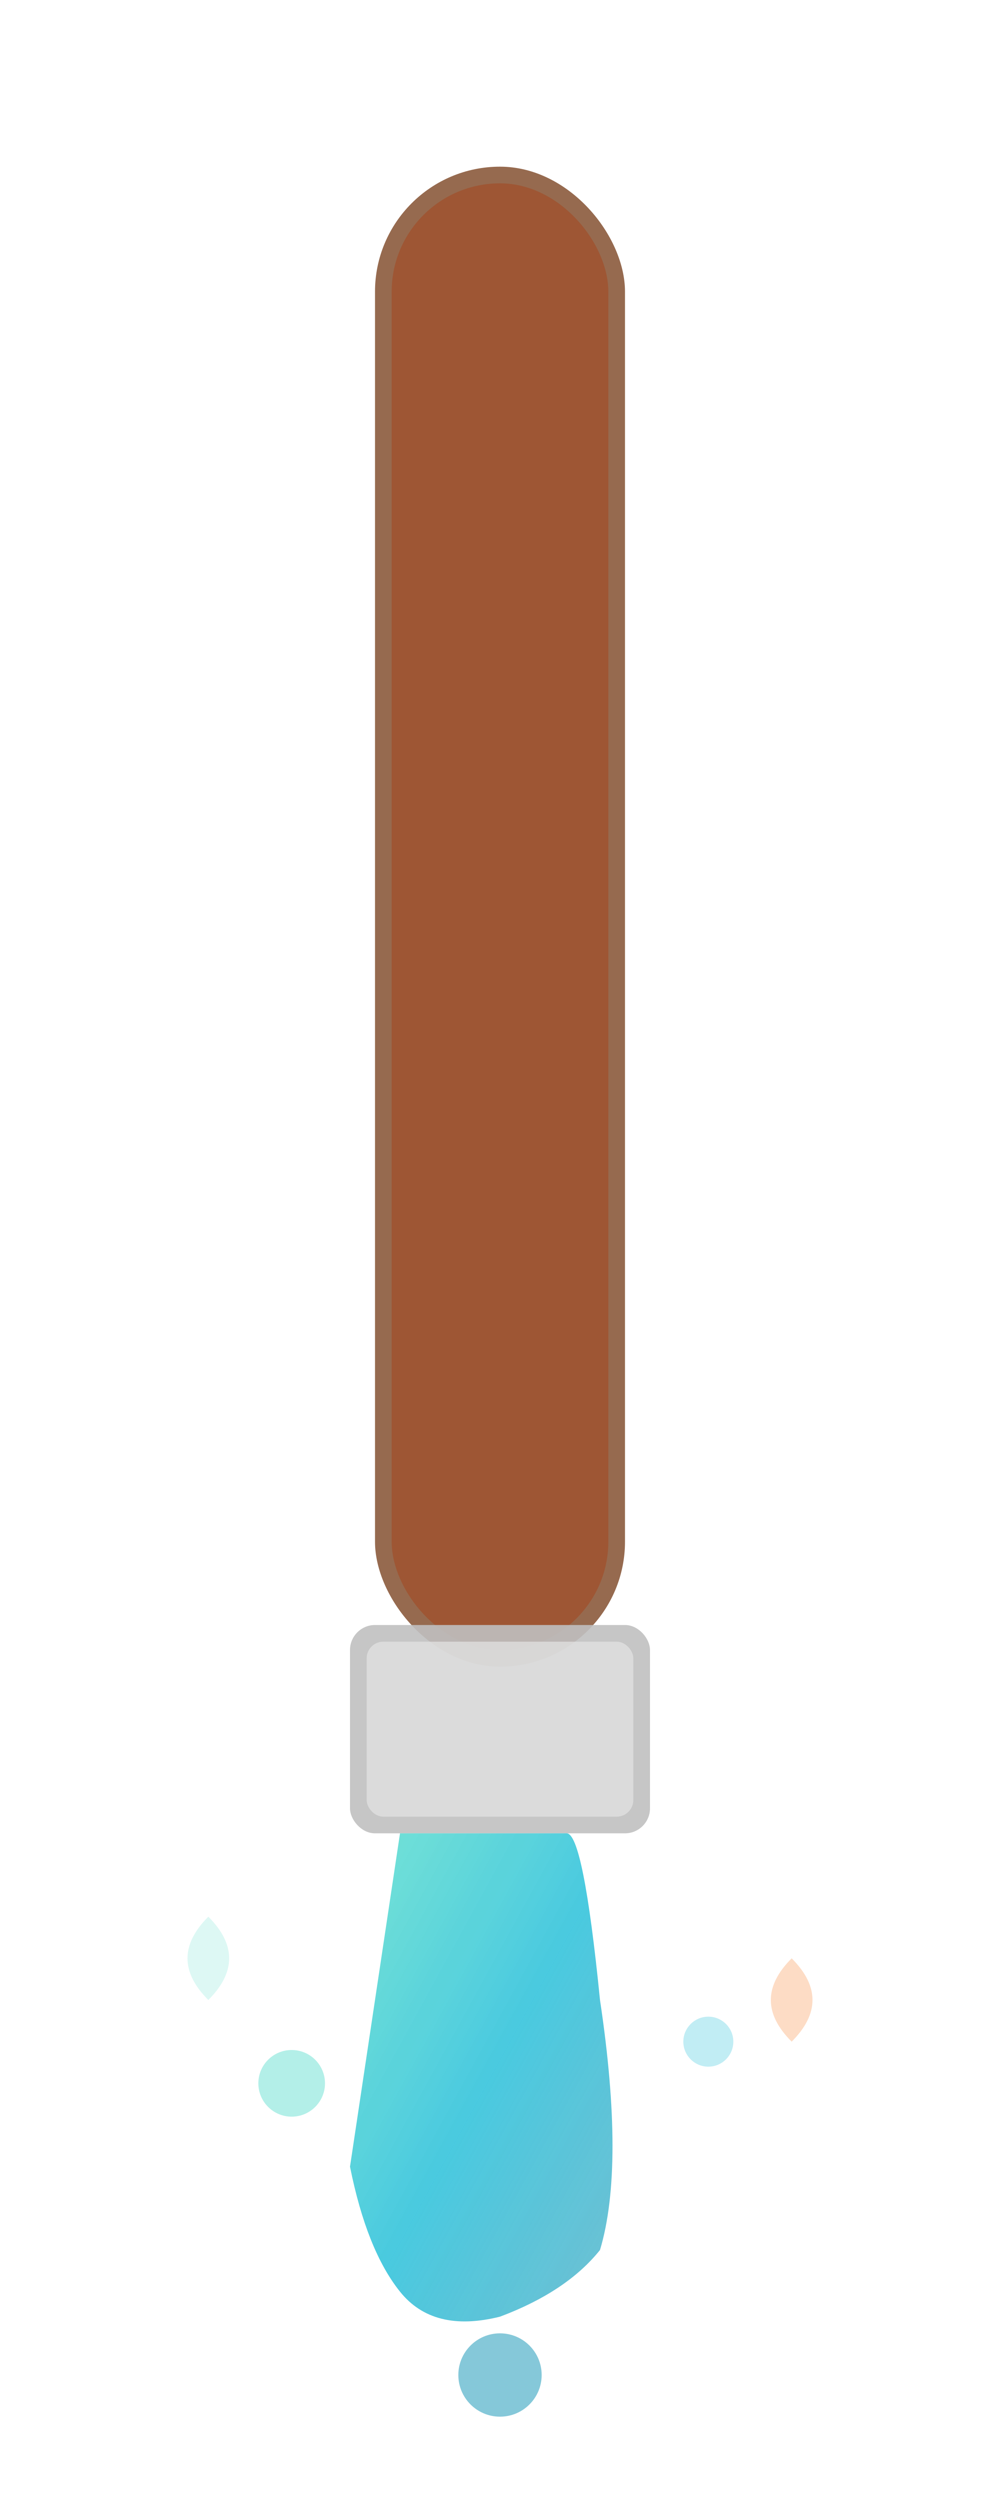
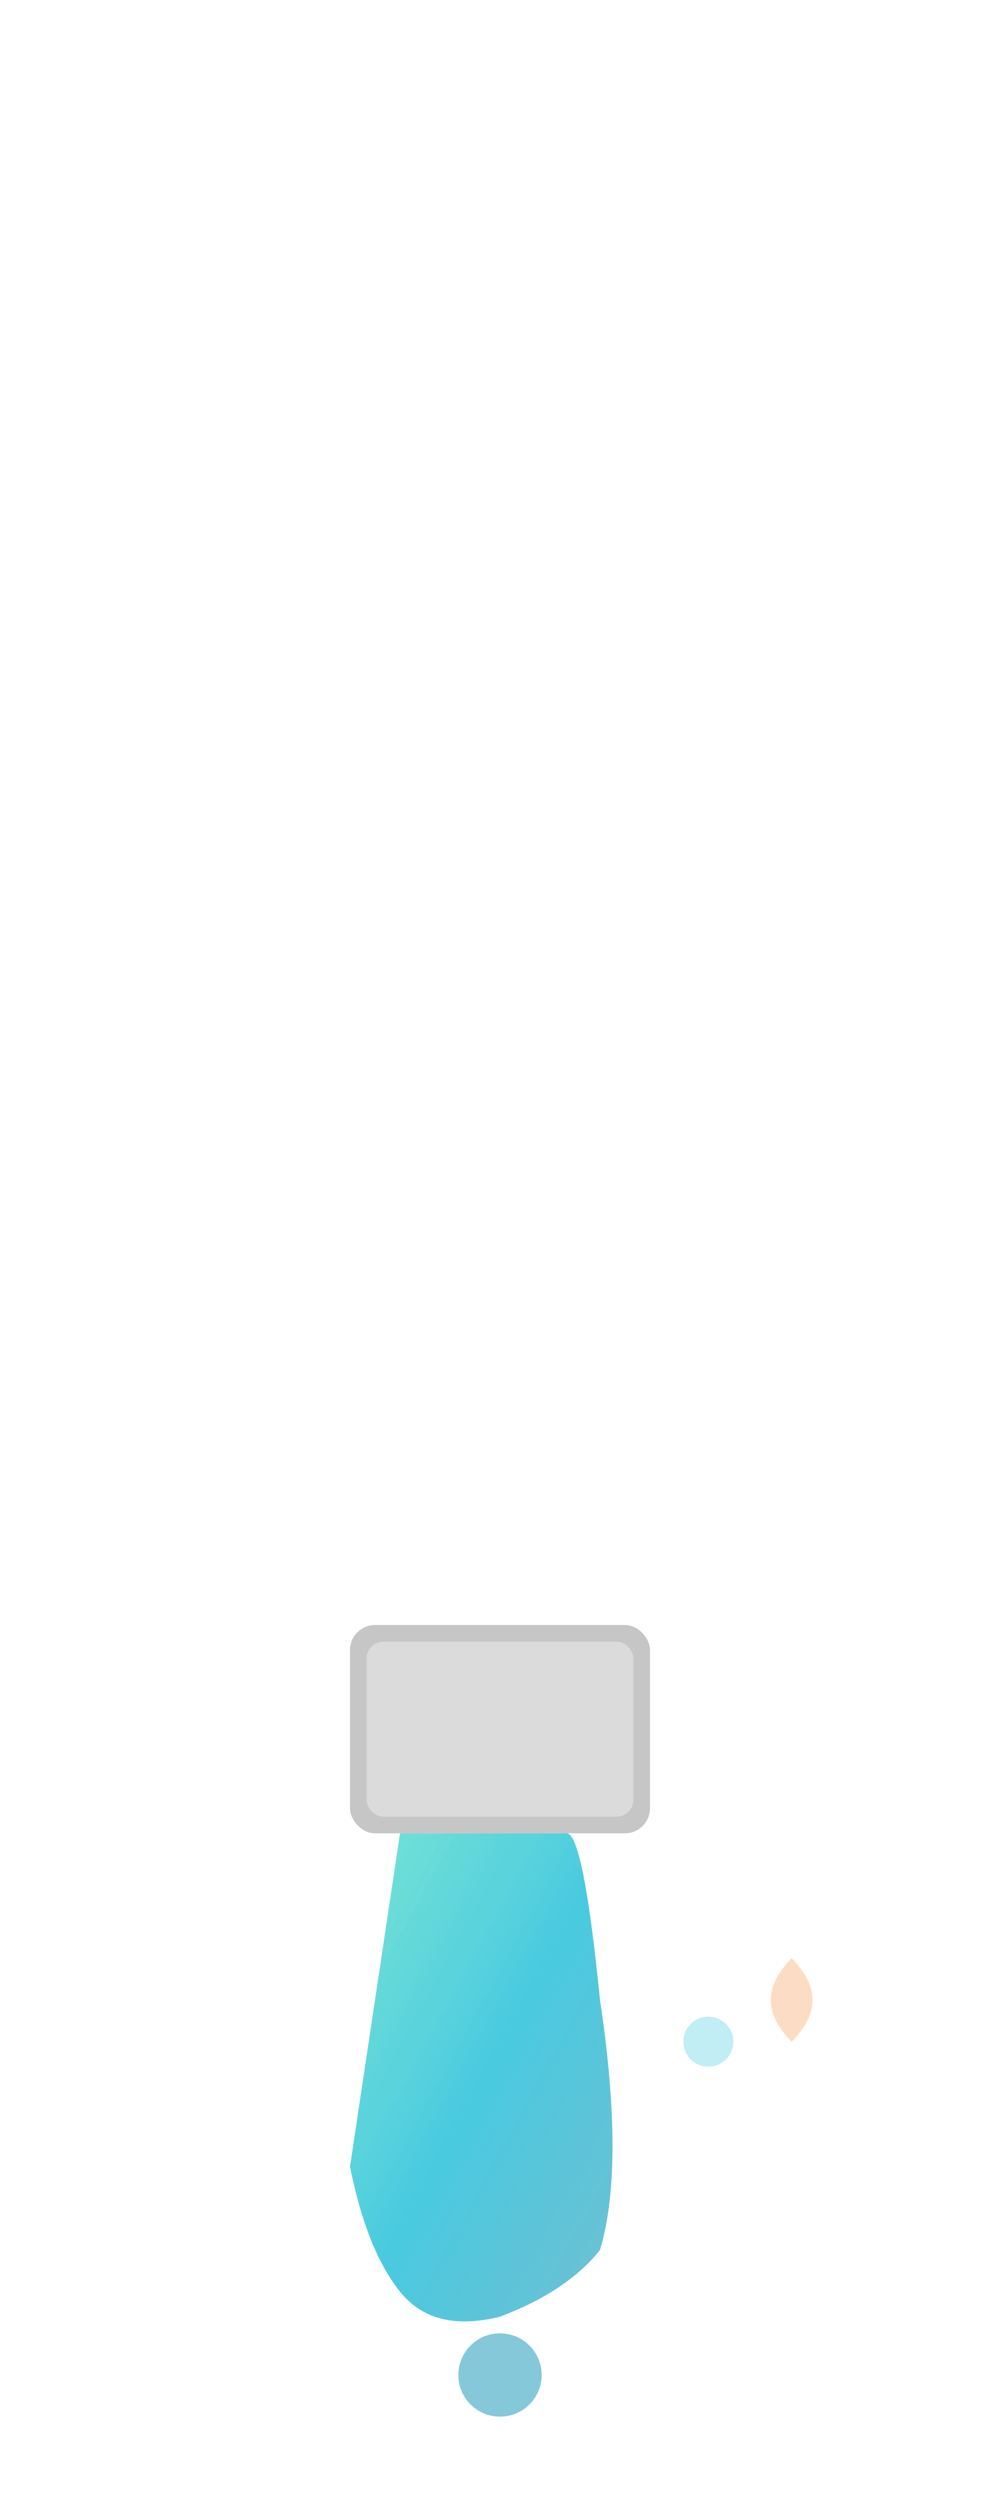
<svg xmlns="http://www.w3.org/2000/svg" width="120" height="300" viewBox="0 0 120 300" fill="none">
  <defs>
    <linearGradient id="brushGradient" x1="0%" y1="0%" x2="100%" y2="100%">
      <stop offset="0%" style="stop-color:#2DD4BF;stop-opacity:0.8" />
      <stop offset="50%" style="stop-color:#06B6D4;stop-opacity:0.9" />
      <stop offset="100%" style="stop-color:#0891B2;stop-opacity:0.7" />
    </linearGradient>
    <filter id="watercolor" x="-20%" y="-20%" width="140%" height="140%">
      <feTurbulence baseFrequency="0.3" numOctaves="3" result="noise" />
      <feDisplacementMap in="SourceGraphic" in2="noise" scale="8" />
      <feGaussianBlur stdDeviation="1.5" result="blur" />
    </filter>
  </defs>
-   <rect x="45" y="20" width="30" height="180" rx="15" fill="#8B5A3C" opacity="0.9" />
-   <rect x="47" y="22" width="26" height="176" rx="13" fill="#A0522D" opacity="0.8" />
  <rect x="42" y="195" width="36" height="25" rx="3" fill="#C0C0C0" opacity="0.9" />
  <rect x="44" y="197" width="32" height="21" rx="2" fill="#E5E5E5" opacity="0.7" />
  <path d="M48 220 Q45 240 42 260 Q44 270 48 275 Q52 280 60 278 Q68 275 72 270 Q75 260 72 240 Q70 220 68 220 Z" fill="url(#brushGradient)" filter="url(#watercolor)" opacity="0.9" />
-   <circle cx="35" cy="250" r="4" fill="#2DD4BF" opacity="0.6" filter="url(#watercolor)" />
  <circle cx="85" cy="245" r="3" fill="#06B6D4" opacity="0.5" filter="url(#watercolor)" />
  <circle cx="60" cy="285" r="5" fill="#0891B2" opacity="0.7" filter="url(#watercolor)" />
-   <path d="M25 230 Q20 235 25 240 Q30 235 25 230" fill="#2DD4BF" opacity="0.4" filter="url(#watercolor)" />
+   <path d="M25 230 Q30 235 25 230" fill="#2DD4BF" opacity="0.4" filter="url(#watercolor)" />
  <path d="M95 235 Q100 240 95 245 Q90 240 95 235" fill="#F97316" opacity="0.5" filter="url(#watercolor)" />
</svg>